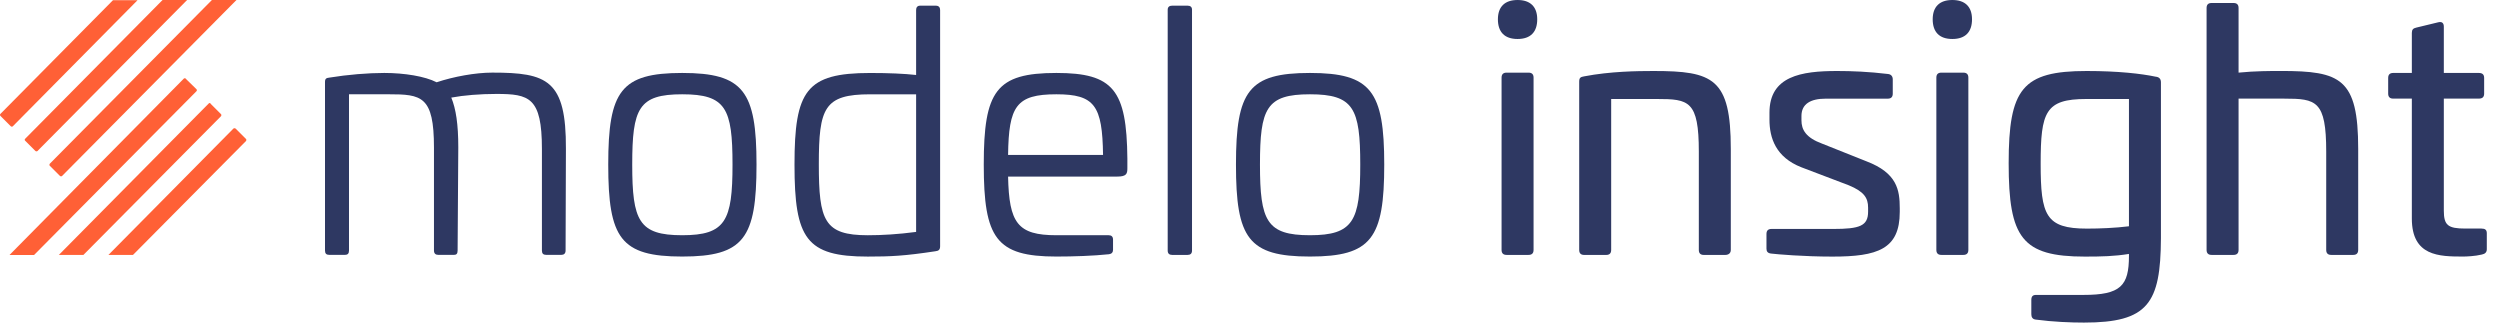
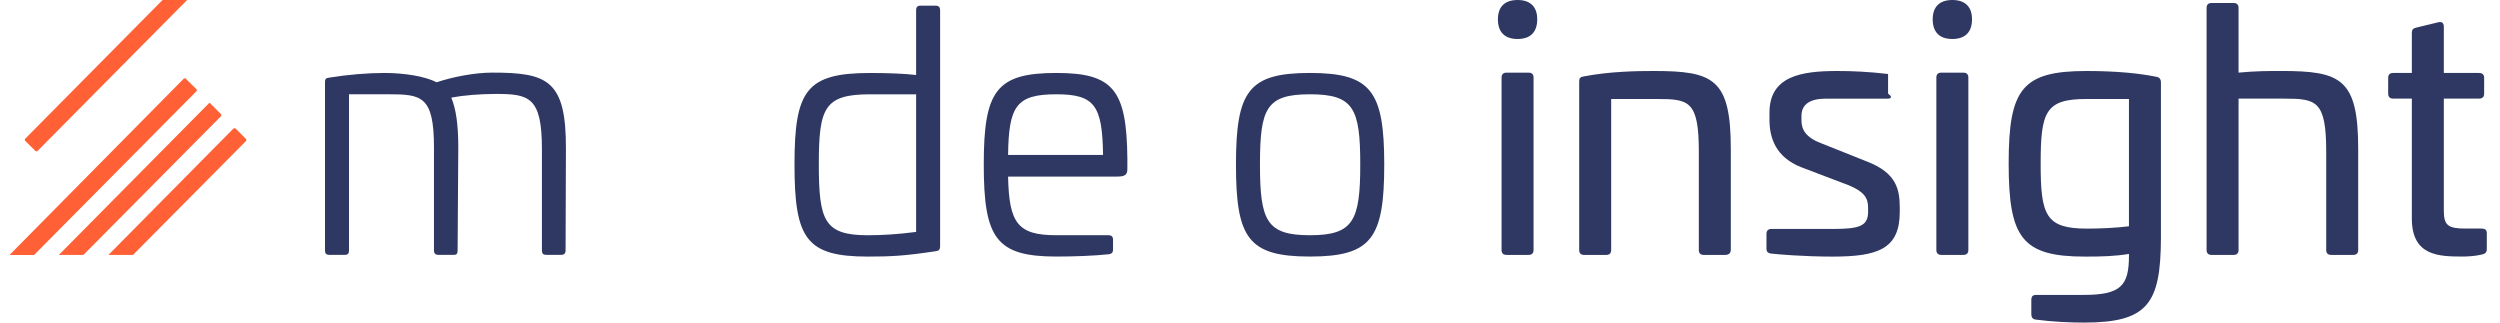
<svg xmlns="http://www.w3.org/2000/svg" width="155" height="20" viewBox="0 0 155 20" fill="none">
  <path d="M35.087 9.233L35.066 15.534C35.066 15.72 34.962 15.802 34.797 15.802H33.868C33.682 15.802 33.599 15.72 33.599 15.534V9.233C33.599 6.031 32.814 5.824 30.769 5.824C29.777 5.824 28.744 5.907 27.98 6.051C28.269 6.754 28.414 7.704 28.414 9.13L28.372 15.534C28.372 15.74 28.29 15.802 28.145 15.802H27.174C27.009 15.802 26.906 15.72 26.906 15.534V9.15C26.906 5.948 26.141 5.845 24.075 5.845H21.638V15.534C21.638 15.72 21.555 15.802 21.39 15.802H20.419C20.233 15.802 20.15 15.72 20.15 15.534V5.08C20.15 4.874 20.233 4.832 20.419 4.812C21.555 4.626 22.815 4.523 23.827 4.523C25.067 4.523 26.348 4.729 27.071 5.101C28.124 4.75 29.467 4.502 30.521 4.502C33.93 4.502 35.107 4.956 35.087 9.233Z" fill="#2E3862" />
-   <path d="M46.904 10.205C46.904 14.77 46.119 15.906 42.297 15.906C38.475 15.906 37.711 14.77 37.711 10.205C37.711 5.639 38.496 4.523 42.297 4.523C46.098 4.523 46.904 5.66 46.904 10.205ZM39.198 10.205C39.198 13.696 39.611 14.584 42.297 14.584C44.983 14.584 45.416 13.696 45.416 10.205C45.416 6.713 45.003 5.846 42.297 5.846C39.591 5.846 39.198 6.713 39.198 10.205Z" fill="#2E3862" />
  <path d="M58.018 0.352C58.204 0.352 58.287 0.455 58.287 0.62V15.267C58.287 15.474 58.204 15.556 57.998 15.577C56.097 15.866 55.229 15.908 53.804 15.908C49.982 15.908 49.259 14.792 49.259 10.206C49.259 5.62 49.982 4.525 53.948 4.525C55.105 4.525 56.056 4.566 56.799 4.649V0.62C56.799 0.455 56.882 0.352 57.047 0.352H58.018ZM53.948 5.847C51.097 5.847 50.767 6.694 50.767 10.185C50.767 13.677 51.097 14.585 53.804 14.585C54.692 14.585 55.704 14.524 56.799 14.379V5.847H53.948Z" fill="#2E3862" />
  <path d="M69.897 9.833V10.432C69.897 10.783 69.835 10.948 69.256 10.948H62.501C62.563 13.82 63.08 14.584 65.496 14.584H68.74C68.905 14.584 69.008 14.667 69.008 14.853V15.493C69.008 15.638 68.926 15.741 68.761 15.762C67.79 15.865 66.55 15.906 65.496 15.906C61.757 15.906 60.993 14.77 60.993 10.205C60.993 5.639 61.757 4.523 65.496 4.523C69.029 4.523 69.856 5.577 69.897 9.833ZM62.501 9.606H68.389C68.347 6.548 67.872 5.846 65.496 5.846C62.997 5.846 62.542 6.589 62.501 9.606Z" fill="#2E3862" />
-   <path d="M73.637 0.352C73.802 0.352 73.905 0.434 73.905 0.599V15.536C73.905 15.722 73.802 15.804 73.637 15.804H72.666C72.501 15.804 72.397 15.722 72.397 15.536V0.599C72.397 0.434 72.501 0.352 72.666 0.352H73.637Z" fill="#2E3862" />
  <path d="M85.823 10.205C85.823 14.77 85.038 15.906 81.217 15.906C77.395 15.906 76.63 14.77 76.63 10.205C76.63 5.639 77.415 4.523 81.217 4.523C85.018 4.523 85.823 5.66 85.823 10.205ZM78.118 10.205C78.118 13.696 78.531 14.584 81.217 14.584C83.902 14.584 84.336 13.696 84.336 10.205C84.336 6.713 83.923 5.846 81.217 5.846C78.51 5.846 78.118 6.713 78.118 10.205Z" fill="#2E3862" />
  <path d="M95.308 1.198C95.308 1.983 94.895 2.417 94.089 2.417C93.283 2.417 92.87 1.983 92.87 1.198C92.87 0.413 93.304 0 94.089 0C94.874 0 95.308 0.413 95.308 1.198ZM94.771 4.504C94.977 4.504 95.081 4.607 95.081 4.814V15.494C95.081 15.701 94.977 15.804 94.771 15.804H93.407C93.201 15.804 93.097 15.701 93.097 15.494V4.814C93.097 4.607 93.201 4.504 93.407 4.504H94.771Z" fill="#2E3862" />
  <path d="M107.31 9.237V15.496C107.31 15.703 107.165 15.806 106.959 15.806H105.637C105.43 15.806 105.327 15.703 105.327 15.496V9.402C105.327 6.241 104.707 6.138 102.724 6.138H99.893V15.496C99.893 15.703 99.79 15.806 99.584 15.806H98.22C98.013 15.806 97.91 15.703 97.91 15.496V5.063C97.91 4.795 98.013 4.774 98.22 4.733C99.831 4.423 101.525 4.402 102.517 4.402C106.215 4.402 107.31 4.857 107.31 9.237Z" fill="#2E3862" />
-   <path d="M117.061 4.588C117.247 4.609 117.351 4.733 117.351 4.919V5.807C117.351 6.014 117.247 6.117 117.041 6.117H113.198C112.248 6.117 111.69 6.448 111.69 7.191V7.46C111.69 8.038 111.959 8.534 112.971 8.906L115.719 10.001C117.619 10.724 117.785 11.777 117.785 12.914V13.141C117.785 15.455 116.4 15.909 113.611 15.909C111.814 15.909 110.182 15.765 109.831 15.723C109.583 15.703 109.521 15.579 109.521 15.414V14.505C109.521 14.298 109.624 14.195 109.831 14.195H113.653C115.305 14.195 115.822 14.009 115.822 13.12V12.873C115.822 12.273 115.574 11.881 114.624 11.488L111.69 10.373C110.099 9.753 109.707 8.555 109.707 7.419V6.985C109.707 4.712 111.69 4.402 113.901 4.402C114.81 4.402 115.863 4.444 117.061 4.588Z" fill="#2E3862" />
+   <path d="M117.061 4.588V5.807C117.351 6.014 117.247 6.117 117.041 6.117H113.198C112.248 6.117 111.69 6.448 111.69 7.191V7.46C111.69 8.038 111.959 8.534 112.971 8.906L115.719 10.001C117.619 10.724 117.785 11.777 117.785 12.914V13.141C117.785 15.455 116.4 15.909 113.611 15.909C111.814 15.909 110.182 15.765 109.831 15.723C109.583 15.703 109.521 15.579 109.521 15.414V14.505C109.521 14.298 109.624 14.195 109.831 14.195H113.653C115.305 14.195 115.822 14.009 115.822 13.12V12.873C115.822 12.273 115.574 11.881 114.624 11.488L111.69 10.373C110.099 9.753 109.707 8.555 109.707 7.419V6.985C109.707 4.712 111.69 4.402 113.901 4.402C114.81 4.402 115.863 4.444 117.061 4.588Z" fill="#2E3862" />
  <path d="M122.265 1.198C122.265 1.983 121.852 2.417 121.046 2.417C120.24 2.417 119.827 1.983 119.827 1.198C119.827 0.413 120.261 0 121.046 0C121.831 0 122.265 0.413 122.265 1.198ZM121.728 4.504C121.934 4.504 122.038 4.607 122.038 4.814V15.494C122.038 15.701 121.934 15.804 121.728 15.804H120.364C120.158 15.804 120.054 15.701 120.054 15.494V4.814C120.054 4.607 120.158 4.504 120.364 4.504H121.728Z" fill="#2E3862" />
  <path d="M133.648 4.754C133.854 4.774 133.978 4.878 133.978 5.105V14.773C133.958 18.822 133.173 20 129.206 20C128.401 20 127.285 19.958 126.211 19.814C126.025 19.793 125.942 19.669 125.942 19.483V18.595C125.942 18.388 126.025 18.285 126.231 18.285H129.165C131.479 18.285 131.995 17.727 131.995 15.868V15.744C131.107 15.889 130.301 15.909 129.268 15.909C125.364 15.909 124.537 14.752 124.537 10.125C124.537 5.497 125.384 4.402 129.372 4.402C131.334 4.402 132.76 4.568 133.648 4.754ZM129.351 6.138C126.81 6.138 126.521 6.943 126.521 10.146C126.521 13.348 126.83 14.174 129.392 14.174C130.198 14.174 131.169 14.133 131.995 14.029V6.138H129.351Z" fill="#2E3862" />
  <path d="M138.481 0.186C138.688 0.186 138.791 0.289 138.791 0.495V4.503C139.804 4.4 140.816 4.4 141.415 4.4C145.113 4.4 146.208 4.854 146.208 9.234V15.494C146.208 15.7 146.105 15.804 145.898 15.804H144.535C144.328 15.804 144.225 15.7 144.225 15.494V9.399C144.225 6.239 143.605 6.115 141.622 6.115H138.791V15.494C138.791 15.7 138.688 15.804 138.481 15.804H137.118C136.911 15.804 136.808 15.7 136.808 15.494V0.495C136.808 0.289 136.911 0.186 137.118 0.186H138.481Z" fill="#2E3862" />
  <path d="M151.166 1.383C151.393 1.321 151.517 1.424 151.517 1.652V4.523H153.687C153.914 4.523 154.017 4.626 154.017 4.833V5.804C154.017 6.011 153.914 6.114 153.687 6.114H151.517V13.055C151.517 13.964 151.765 14.171 152.86 14.171H153.852C154.079 14.171 154.182 14.253 154.182 14.46V15.452C154.182 15.637 154.079 15.741 153.873 15.782C153.459 15.885 152.902 15.906 152.716 15.906C151.228 15.906 149.534 15.885 149.534 13.551V6.114H148.377C148.171 6.114 148.067 6.011 148.067 5.804V4.833C148.067 4.626 148.171 4.523 148.377 4.523H149.534V2.044C149.534 1.837 149.617 1.755 149.803 1.713L151.166 1.383Z" fill="#2E3862" />
  <path d="M11.403 4.867L0.59 15.808H2.113L12.18 5.656C12.209 5.627 12.221 5.572 12.18 5.53L11.531 4.896C11.502 4.84 11.446 4.84 11.405 4.867H11.403Z" fill="#FF6036" />
-   <path d="M0.787 7.837L8.528 0.012H7.005L0.027 7.061C-0.002 7.089 -0.015 7.145 0.027 7.187L0.661 7.821C0.702 7.862 0.76 7.862 0.787 7.835V7.837Z" fill="#FF6036" />
  <path d="M12.941 6.415L3.65 15.804H5.173L13.703 7.204C13.732 7.163 13.732 7.105 13.703 7.078L13.069 6.444C13.04 6.373 12.984 6.373 12.943 6.415H12.941Z" fill="#FF6036" />
  <path d="M14.477 7.966L6.722 15.806H8.244L15.252 8.743C15.281 8.701 15.281 8.643 15.252 8.617L14.618 7.982C14.576 7.941 14.519 7.941 14.477 7.968V7.966Z" fill="#FF6036" />
  <path d="M1.563 8.728L2.197 9.363C2.238 9.392 2.296 9.392 2.323 9.363L11.601 0H10.078L1.563 8.6C1.521 8.642 1.521 8.699 1.563 8.726V8.728Z" fill="#FF6036" />
-   <path d="M3.086 10.278L3.72 10.912C3.762 10.941 3.82 10.941 3.846 10.912L14.661 0H13.139L3.086 10.152C3.057 10.193 3.057 10.251 3.086 10.278Z" fill="#FF6036" />
</svg>